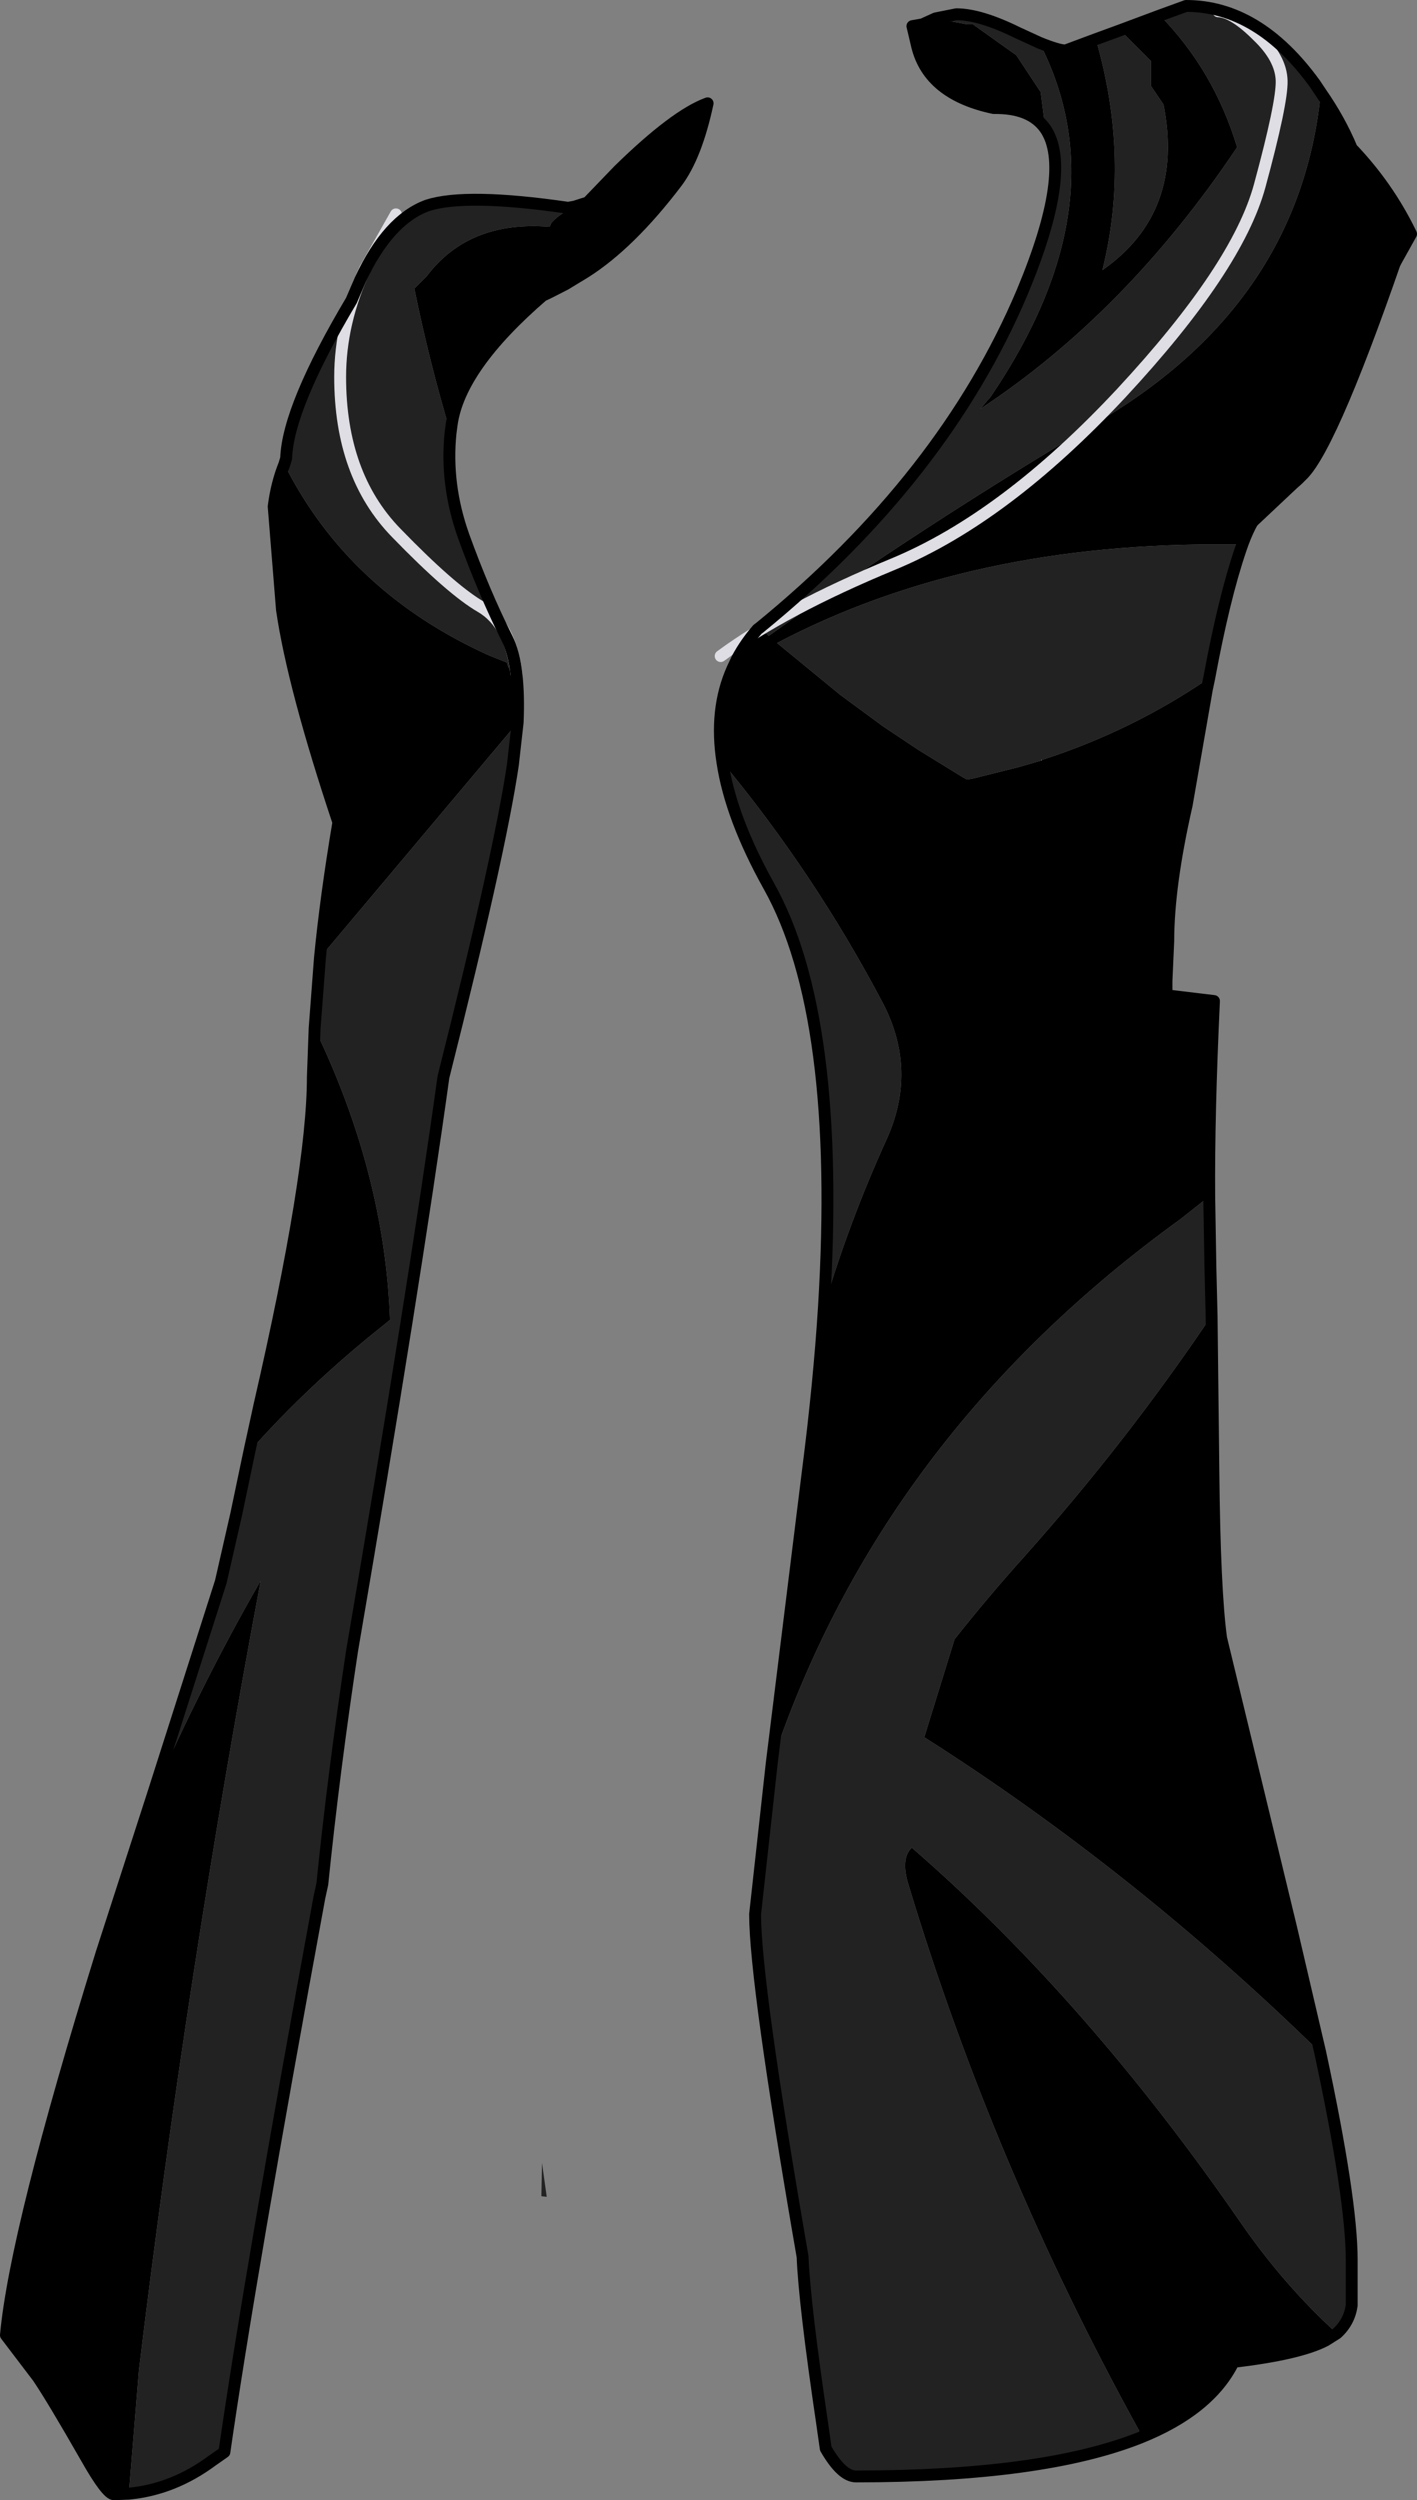
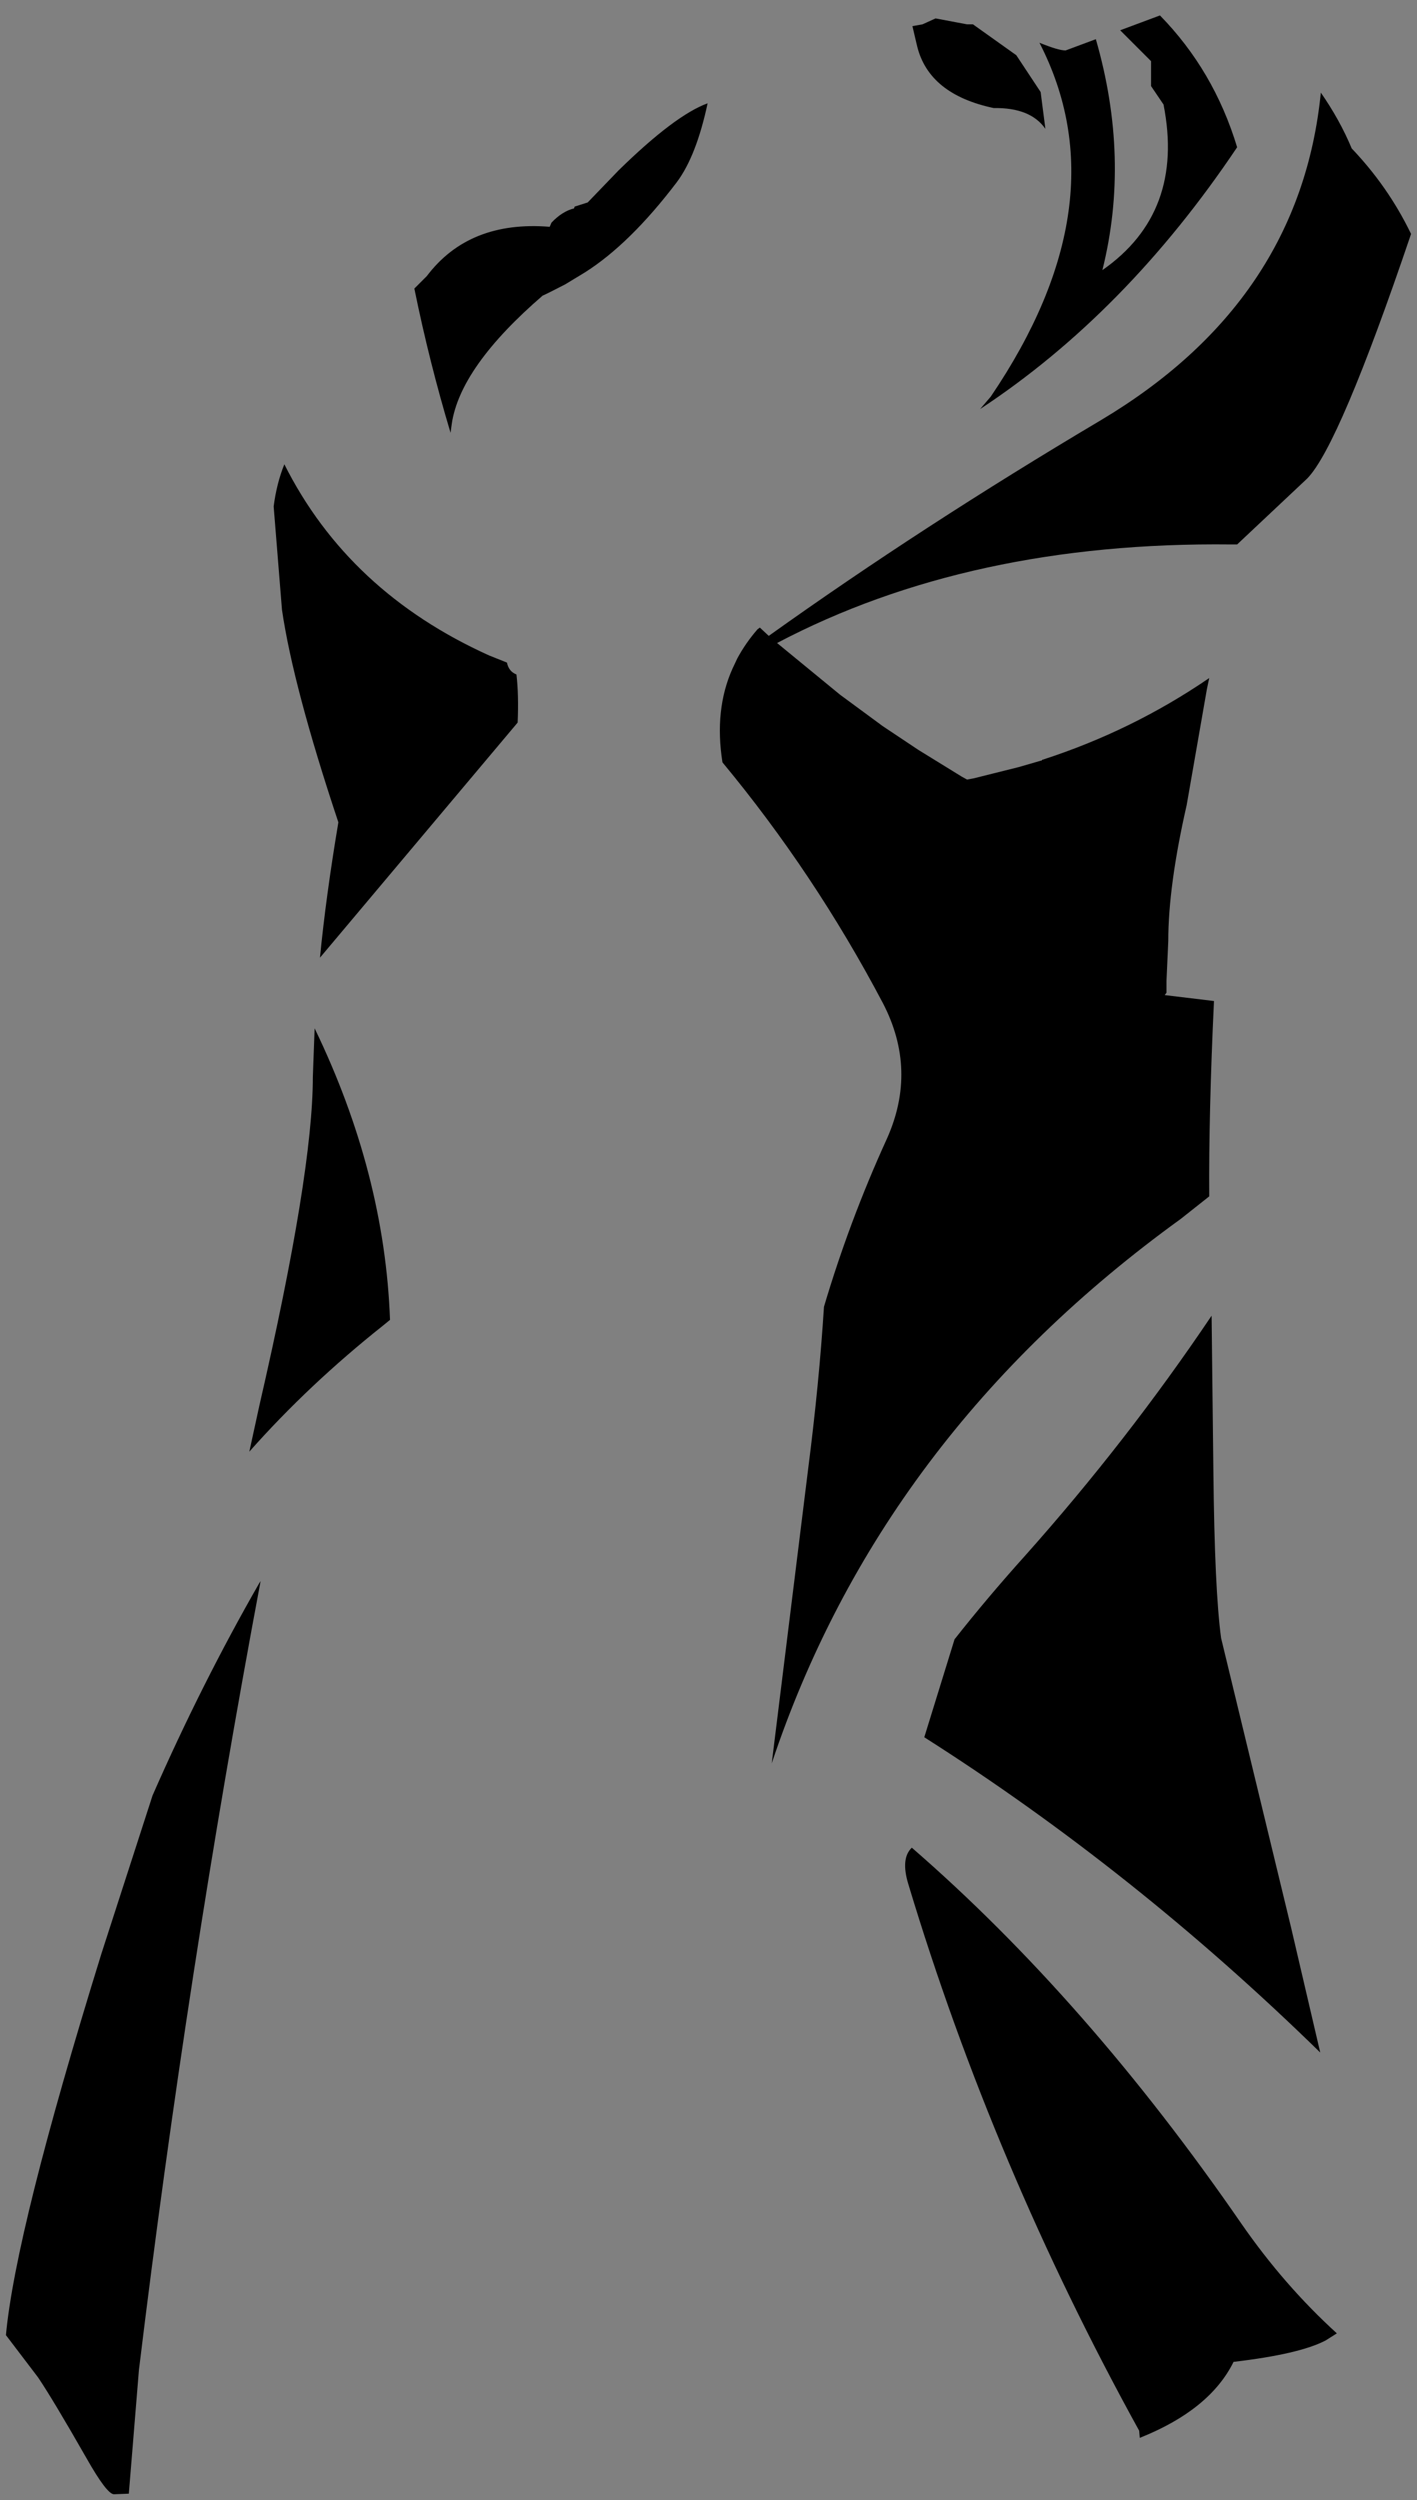
<svg xmlns="http://www.w3.org/2000/svg" height="210.55px" width="119.35px">
  <rect width="100%" height="100%" fill="#808080" stroke="none" />
  <g transform="matrix(1.0, 0.0, 0.0, 1.0, 59.65, 105.25)">
    <path d="M28.4 -94.4 Q27.15 -96.2 24.05 -96.15 18.6 -97.3 17.6 -101.35 L17.2 -103.05 18.05 -103.2 19.15 -103.7 21.8 -103.2 22.3 -103.2 25.95 -100.6 28.0 -97.5 28.4 -94.4 M27.9 -101.65 Q29.5 -101.0 30.1 -101.0 L32.65 -101.95 Q35.55 -91.9 33.2 -82.5 40.15 -87.35 38.35 -96.45 L37.3 -98.0 37.3 -100.1 34.7 -102.7 38.05 -103.95 Q42.6 -99.3 44.55 -92.85 35.2 -78.9 22.9 -70.8 L23.8 -71.85 Q34.85 -88.15 27.9 -101.65 M51.6 -97.45 Q53.2 -95.15 54.2 -92.75 57.25 -89.55 59.15 -85.65 L59.2 -85.55 Q53.15 -67.7 50.45 -64.95 L44.55 -59.4 44.05 -59.4 Q22.05 -59.65 5.8 -51.1 L11.1 -46.75 14.7 -44.1 17.7 -42.1 21.35 -39.85 21.8 -39.6 22.35 -39.7 26.15 -40.65 28.05 -41.2 28.1 -41.25 Q35.7 -43.7 42.2 -48.15 L42.0 -47.2 40.3 -37.45 Q38.75 -30.65 38.75 -26.0 L38.6 -22.65 38.6 -21.65 38.45 -21.45 42.6 -20.95 Q42.15 -11.35 42.2 -4.5 L39.8 -2.6 Q14.55 15.65 5.35 43.25 L8.4 18.6 Q9.35 11.2 9.75 4.8 11.9 -2.45 15.05 -9.35 17.65 -15.15 14.7 -20.8 8.95 -31.7 1.2 -41.05 0.5 -45.5 2.05 -48.95 L2.45 -49.8 Q3.15 -51.1 4.15 -52.25 L4.35 -52.4 5.1 -51.7 Q18.05 -60.95 33.05 -69.85 49.85 -79.85 51.6 -97.45 M42.4 5.55 L42.55 18.65 Q42.65 28.65 43.2 32.7 L49.1 57.1 51.55 67.6 Q35.9 52.3 18.2 41.05 L20.75 32.8 Q23.55 29.25 26.7 25.75 35.3 16.1 42.4 5.55 M52.95 91.25 L52.0 91.85 Q49.8 93.0 44.25 93.65 42.25 97.7 36.35 100.05 L36.3 99.45 Q24.0 77.15 16.85 53.4 16.2 51.25 17.15 50.35 31.9 63.15 44.9 82.0 48.5 87.2 52.95 91.25 M-11.25 -87.85 L-10.15 -88.2 -7.55 -90.9 Q-2.8 -95.55 -0.05 -96.55 -1.0 -92.1 -2.65 -89.9 -6.6 -84.7 -10.4 -82.3 L-12.05 -81.3 Q-13.5 -80.55 -13.95 -80.35 -20.9 -74.35 -21.6 -69.55 L-21.7 -68.8 Q-23.5 -74.8 -24.75 -80.95 L-23.7 -82.0 Q-20.15 -86.7 -13.35 -86.15 L-13.2 -86.5 Q-12.3 -87.45 -11.3 -87.7 L-11.25 -87.85 M-16.15 -48.45 Q-15.95 -46.7 -16.05 -44.4 L-32.7 -24.6 Q-32.2 -29.75 -31.15 -36.0 -34.95 -47.4 -35.9 -53.9 L-36.6 -62.6 Q-36.35 -64.55 -35.7 -66.15 -30.3 -55.4 -18.45 -50.05 L-16.95 -49.45 Q-16.8 -48.7 -16.15 -48.45 M-48.8 104.75 L-50.05 104.8 Q-50.65 104.8 -52.4 101.7 -55.2 96.8 -56.45 94.95 L-59.15 91.4 Q-58.35 82.65 -51.1 59.25 L-46.8 45.95 Q-42.65 36.5 -37.8 28.05 L-37.7 27.9 Q-43.9 60.95 -47.95 94.35 L-48.8 104.75 M-38.65 17.0 L-37.8 13.1 Q-33.3 -6.45 -33.3 -14.55 L-33.15 -18.65 Q-27.25 -6.45 -26.8 5.9 L-27.35 6.35 Q-33.65 11.35 -38.65 17.0" fill="#000000" fill-rule="evenodd" stroke="none" />
-     <path d="M19.15 -103.7 L20.9 -104.05 Q22.9 -104.05 26.05 -102.5 L27.9 -101.65 Q34.85 -88.15 23.8 -71.85 L22.9 -70.8 Q35.2 -78.9 44.55 -92.85 42.6 -99.3 38.05 -103.95 L40.25 -104.75 Q46.35 -104.75 51.1 -98.2 L51.6 -97.45 Q49.85 -79.85 33.05 -69.85 18.05 -60.95 5.1 -51.7 L4.35 -52.4 Q19.85 -65.05 26.45 -80.65 30.75 -90.95 28.4 -94.4 L28.0 -97.5 25.95 -100.6 22.3 -103.2 21.8 -103.2 19.15 -103.7 M32.65 -101.95 L34.7 -102.7 37.3 -100.1 37.3 -98.0 38.35 -96.45 Q40.15 -87.35 33.2 -82.5 35.55 -91.9 32.65 -101.95 M44.55 -59.4 L42.2 -48.15 Q35.7 -43.7 28.1 -41.25 L28.05 -41.25 28.05 -41.2 26.15 -40.65 22.35 -39.7 21.8 -39.6 21.35 -39.85 17.7 -42.1 14.7 -44.1 11.1 -46.75 5.8 -51.1 Q22.05 -59.65 44.05 -59.4 L44.55 -59.4 M42.2 -4.5 L42.3 1.5 42.4 5.55 Q35.3 16.1 26.7 25.75 23.55 29.25 20.75 32.8 L18.2 41.05 Q35.9 52.3 51.55 67.6 54.2 79.95 54.2 85.05 L54.2 88.9 Q54.0 90.3 52.95 91.25 48.5 87.2 44.9 82.0 31.9 63.15 17.15 50.35 16.2 51.25 16.85 53.4 24.0 77.15 36.3 99.45 L36.35 100.05 Q28.15 103.3 12.45 103.3 11.25 103.3 9.9 100.95 L9.6 98.85 Q8.1 88.7 7.95 84.8 3.95 61.7 3.95 55.95 L5.35 43.25 Q14.55 15.65 39.8 -2.6 L42.2 -4.5 M9.75 4.8 Q11.25 -19.7 5.1 -30.65 1.9 -36.4 1.2 -41.05 8.95 -31.7 14.7 -20.8 17.65 -15.15 15.05 -9.35 11.9 -2.45 9.75 4.8 M-11.25 -87.85 L-11.3 -87.7 Q-12.3 -87.45 -13.2 -86.5 L-13.35 -86.15 Q-20.15 -86.7 -23.7 -82.0 L-24.75 -80.95 Q-23.5 -74.8 -21.7 -68.8 -22.15 -64.45 -20.6 -60.1 -18.9 -55.4 -16.95 -51.5 -16.35 -50.3 -16.15 -48.45 -16.8 -48.7 -16.95 -49.45 L-18.45 -50.05 Q-30.3 -55.4 -35.7 -66.15 L-35.55 -66.65 Q-35.4 -70.95 -30.05 -79.95 L-29.3 -81.7 Q-26.95 -86.75 -23.65 -87.95 -20.4 -89.0 -11.8 -87.75 L-11.25 -87.85 M-16.05 -44.4 L-16.45 -40.85 Q-17.55 -33.4 -22.3 -14.55 -24.75 3.1 -30.0 33.8 -31.55 44.05 -32.5 53.4 L-32.75 54.55 Q-38.6 86.3 -40.75 101.25 L-41.75 101.95 Q-45.05 104.4 -48.8 104.75 L-47.95 94.35 Q-43.9 60.95 -37.7 27.9 L-37.8 28.05 Q-42.65 36.5 -46.8 45.95 L-41.05 27.95 -39.75 22.25 -38.65 17.0 Q-33.65 11.35 -27.35 6.35 L-26.8 5.9 Q-27.25 -6.45 -33.15 -18.65 L-32.7 -24.6 -16.05 -44.4 M-14.0 76.9 L-13.6 79.75 -14.05 79.7 -14.0 76.9" fill="#222222" fill-rule="evenodd" stroke="none" />
    <path d="M28.1 -41.25 L28.05 -41.2 28.05 -41.25 28.1 -41.25" fill="#ffffff" fill-rule="evenodd" stroke="none" />
-     <path d="M-26.3 -87.2 L-28.9 -82.6 Q-31.0 -78.1 -31.0 -73.5 -31.0 -65.25 -26.3 -60.4 -21.65 -55.6 -19.15 -54.15 -16.65 -52.7 -16.15 -48.45 M1.05 -50.0 Q6.4 -53.95 15.6 -57.75 25.0 -61.65 34.8 -72.15 44.55 -82.65 46.45 -89.6 48.35 -96.6 48.3 -98.45 48.25 -100.35 46.25 -102.25 44.25 -104.25 42.95 -104.3" fill="none" stroke="#dedee4" stroke-linecap="round" stroke-linejoin="round" stroke-width="1.0" />
-     <path d="M-23.65 -87.95 Q-20.4 -89.0 -11.8 -87.75 L-11.25 -87.85 -10.15 -88.2 -7.55 -90.9 Q-2.8 -95.55 -0.05 -96.55 -1.0 -92.1 -2.65 -89.9 -6.6 -84.7 -10.4 -82.3 L-12.05 -81.3 Q-13.5 -80.55 -13.95 -80.35 -20.9 -74.35 -21.6 -69.55 L-21.7 -68.8 Q-22.15 -64.45 -20.6 -60.1 -18.9 -55.4 -16.95 -51.5 -16.35 -50.3 -16.15 -48.45 -15.95 -46.7 -16.05 -44.4 L-16.45 -40.85 Q-17.55 -33.4 -22.3 -14.55 -24.75 3.1 -30.0 33.8 -31.55 44.05 -32.5 53.4 L-32.75 54.55 Q-38.6 86.3 -40.75 101.25 L-41.75 101.95 Q-45.05 104.4 -48.8 104.75 L-50.05 104.8 Q-50.65 104.8 -52.4 101.7 -55.2 96.8 -56.45 94.95 L-59.15 91.4 Q-58.35 82.65 -51.1 59.25 L-46.8 45.95 -41.05 27.95 -39.75 22.25 -38.65 17.0 -37.8 13.1 Q-33.3 -6.45 -33.3 -14.55 L-33.15 -18.65 -32.7 -24.6 Q-32.2 -29.75 -31.15 -36.0 -34.95 -47.4 -35.9 -53.9 L-36.6 -62.6 Q-36.35 -64.55 -35.7 -66.15 L-35.55 -66.65 Q-35.4 -70.95 -30.05 -79.95 L-29.3 -81.7 Q-26.95 -86.75 -23.65 -87.95 M27.9 -101.65 Q29.5 -101.0 30.1 -101.0 L32.65 -101.95 34.7 -102.7 38.05 -103.95 40.25 -104.75 Q46.35 -104.75 51.1 -98.2 L51.6 -97.45 Q53.2 -95.15 54.2 -92.75 57.25 -89.55 59.15 -85.65 L59.2 -85.55 57.0 -81.6 Q51.7 -65.6 49.0 -64.4 46.25 -63.2 44.85 -59.0 43.45 -54.9 42.2 -48.15 L42.0 -47.2 40.3 -37.45 Q38.75 -30.65 38.75 -26.0 L38.6 -22.65 38.6 -21.65 38.45 -21.45 42.6 -20.95 Q42.15 -11.35 42.2 -4.5 L42.3 1.5 42.4 5.55 42.55 18.65 Q42.65 28.65 43.2 32.7 L49.1 57.1 51.55 67.6 Q54.2 79.95 54.2 85.05 L54.2 88.9 Q54.0 90.3 52.95 91.25 L52.0 91.85 Q49.8 93.0 44.25 93.65 42.25 97.7 36.35 100.05 28.15 103.3 12.45 103.3 11.25 103.3 9.9 100.95 L9.6 98.85 Q8.1 88.7 7.95 84.8 3.95 61.7 3.95 55.95 L5.35 43.25 8.4 18.6 Q9.35 11.2 9.75 4.8 11.25 -19.7 5.1 -30.65 1.9 -36.4 1.2 -41.05 0.5 -45.5 2.05 -48.95 L2.45 -49.8 Q3.15 -51.1 4.15 -52.25 L4.35 -52.4 Q19.85 -65.05 26.45 -80.65 30.75 -90.95 28.4 -94.4 27.15 -96.2 24.05 -96.15 18.6 -97.3 17.6 -101.35 L17.2 -103.05 18.05 -103.2 19.15 -103.7 20.9 -104.05 Q22.9 -104.05 26.05 -102.5 L27.9 -101.65" fill="none" stroke="#000000" stroke-linecap="round" stroke-linejoin="round" stroke-width="1.0" />
  </g>
</svg>